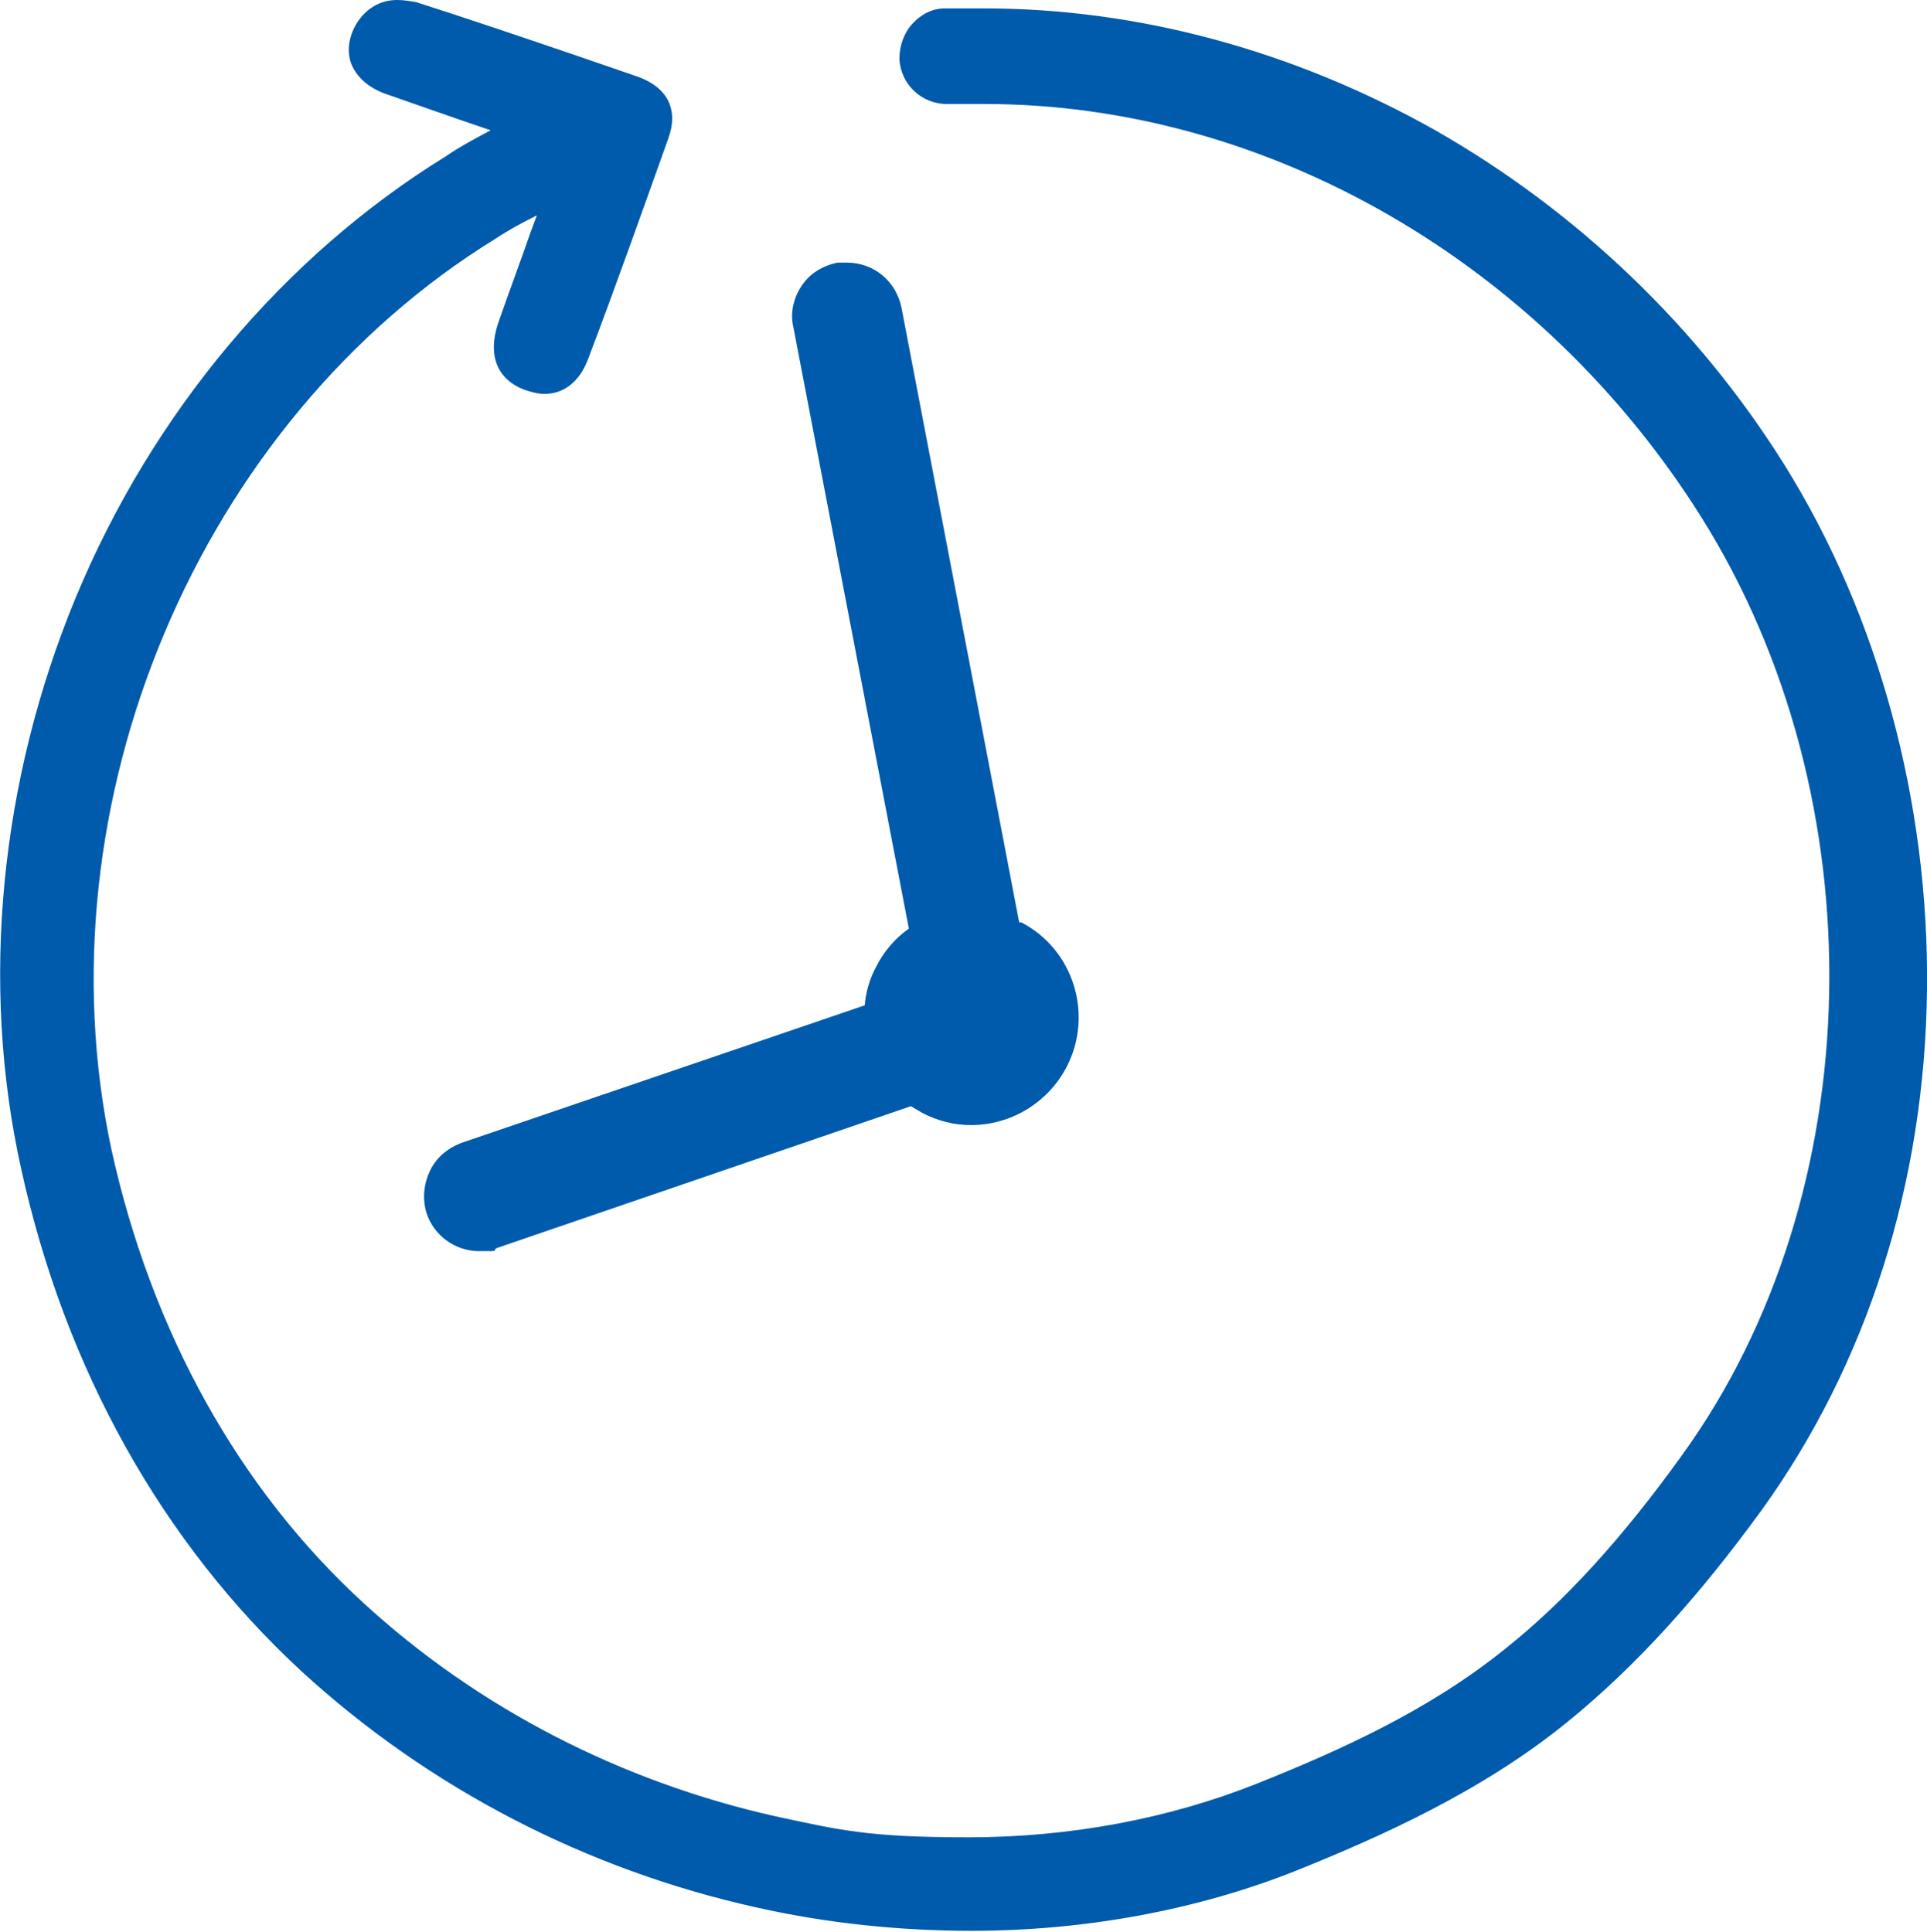
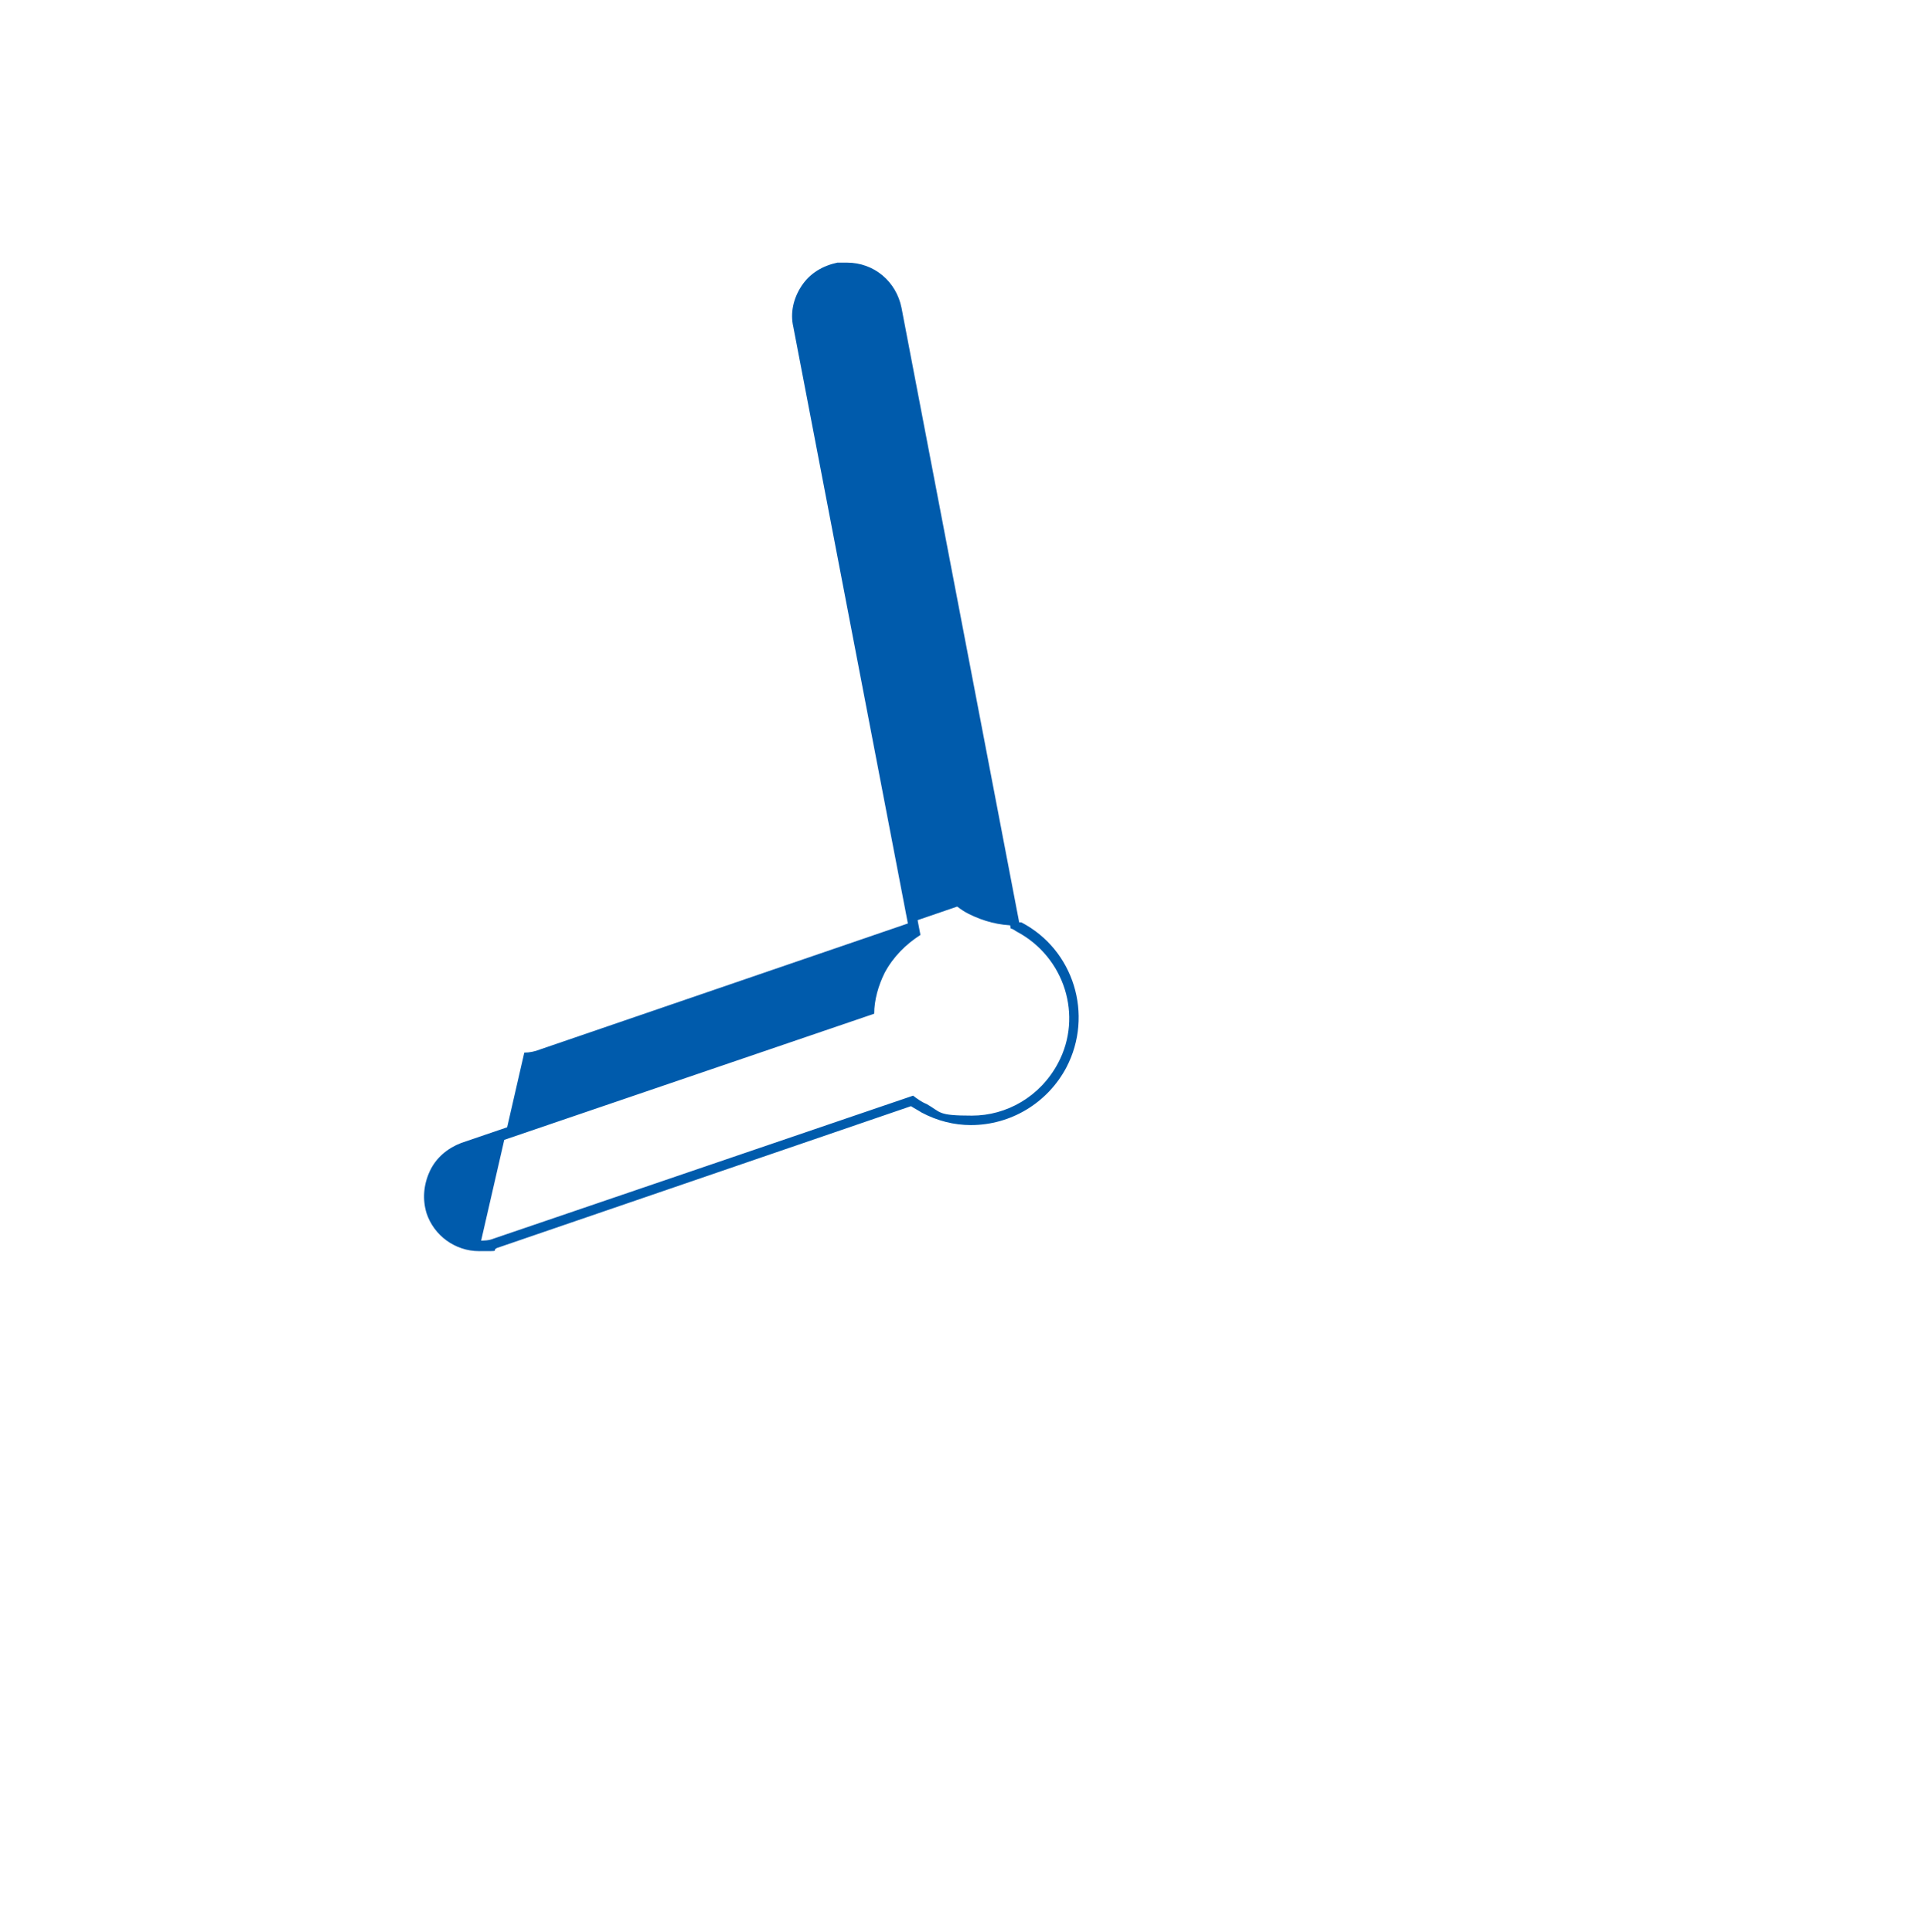
<svg xmlns="http://www.w3.org/2000/svg" id="b" width="183.4" height="183.9" viewBox="0 0 183.4 183.9">
  <defs>
    <style>.d{fill:#005bac;}</style>
  </defs>
  <g id="c">
    <g>
      <g>
-         <path class="d" d="M92.4,183.4c-6.8,0-13.6-.8-20.3-2.2-16.2-3.6-31.1-11.3-43.1-22.4-13.2-12.1-22.4-28.6-26.6-47.7C-1.4,93.6,.5,74.4,7.7,57.1,14.9,39.6,27.4,24.8,42.7,15.4c1.7-1,3.5-2,5.3-3-2.6-.9-8.2-2.8-11.2-3.9-1.5-.5-2.5-1.5-2.9-2.6-.4-1-.2-2.2,.4-3.3,.8-1.4,2-2.1,3.4-2.1s1.1,.1,1.7,.3c5,1.7,10.1,3.4,15.1,5.1l5.9,2c1.3,.4,2.1,1.1,2.6,2,.4,.9,.4,2,0,3.2-2.4,6.6-4.9,13.7-7.6,20.9-.7,2-2.1,3-3.8,3s-1.1-.1-1.7-.3c-2.3-.9-3.1-3-2.2-5.7,1-2.9,2-5.8,3.1-8.7,.3-1,.7-1.9,1-2.9-1.8,.9-3.5,1.8-5,2.8C18.5,39.8,3.1,76.4,10.4,109.4c3.8,17.4,12.2,32.5,24.1,43.5,11,10.1,24.6,17.2,39.4,20.4,6.1,1.4,12.4,2,18.5,2,9.7,0,19.3-1.8,27.6-5.1,8-3.2,16.5-7,23.7-12.9,5.8-4.7,11.3-10.8,17-18.6,18-25.1,18.8-62.9,1.8-89.9-15.3-24.4-41.6-39.5-68.7-39.5s-2.3,0-3.4,0h-.2c-2.2,0-3.9-1.7-4-3.8,0-1.1,.3-2.1,1-2.9,.7-.8,1.7-1.3,2.8-1.3,1.3,0,2.5,0,3.8,0,29.8,0,58.8,16.6,75.6,43.3,9,14.3,13.8,32,13.6,49.7-.2,18.4-5.7,35.4-15.6,49.2-6.1,8.4-12.1,15-18.4,20.2-8.1,6.6-17.6,10.8-25.8,14.1-9.3,3.7-19.9,5.7-30.6,5.7h0Z" />
-         <path class="d" d="M37.8,1c.5,0,1,0,1.5,.3,7,2.4,14,4.7,21,7.1,2.3,.8,3,2.3,2.3,4.5-2.5,7-5,13.9-7.6,20.8-.7,1.8-1.9,2.7-3.3,2.7s-1,0-1.5-.3c-2-.8-2.7-2.5-1.9-5,1.4-4.1,2.9-8.2,4.4-12.4l-.2-.2c-2,1-3.9,2-5.9,3.2C18,39.5,2.6,76.3,9.9,109.5c3.9,17.5,12.3,32.7,24.3,43.7,11,10.1,24.7,17.3,39.6,20.6,6.2,1.4,12.5,2.1,18.6,2.1,9.8,0,19.3-1.7,27.8-5.1,8.1-3.2,16.5-7,23.8-12.9,5.8-4.7,11.4-10.8,17-18.7,18.1-25.2,18.9-63.3,1.8-90.5-15.4-24.4-42.2-39.8-69.1-39.8s-2.3,0-3.5,0c0,0-.1,0-.2,0-1.9,0-3.4-1.5-3.5-3.4,0-2,1.4-3.6,3.4-3.7,1.3,0,2.5,0,3.8,0,29.3,0,58.5,16.6,75.1,43.1,8.9,14.2,13.7,31.8,13.5,49.4-.2,18.2-5.6,35.2-15.5,49-6,8.4-12,15-18.3,20.1-8,6.5-17.5,10.7-25.7,14-9.3,3.7-19.7,5.6-30.4,5.6-6.7,0-13.4-.7-20.1-2.2-16.1-3.6-31-11.3-42.9-22.3-13.1-12.1-22.2-28.4-26.4-47.4C-.9,93.6,1,74.5,8.1,57.2,15.4,39.9,27.7,25.2,42.9,15.8c2.1-1.3,4.2-2.4,6.4-3.5-2.1-.7-8.9-3-12.3-4.3-2.6-.9-3.5-3.1-2.2-5.2,.8-1.3,1.8-1.9,3-1.9M37.8,0h0c-1.6,0-3,.8-3.9,2.3-.7,1.2-.9,2.5-.5,3.7,.5,1.3,1.6,2.3,3.2,2.9,2.6,.9,7.1,2.5,10.1,3.5-1.5,.8-3,1.6-4.3,2.5C27,24.4,14.5,39.3,7.2,56.9,0,74.3-1.9,93.6,2,111.2c4.2,19.2,13.5,35.7,26.7,47.9,12.1,11.1,27.1,18.9,43.4,22.5,6.7,1.5,13.6,2.2,20.4,2.2,10.8,0,21.5-2,30.8-5.7,8.2-3.3,17.8-7.6,25.9-14.2,6.4-5.2,12.4-11.8,18.5-20.2,10-13.9,15.5-31.1,15.7-49.5,.2-17.8-4.6-35.6-13.6-50-8.2-13.1-19.7-24.1-33.2-31.8C123.1,4.8,108.3,.8,93.7,.8s-2.6,0-3.8,0c-1.2,0-2.3,.6-3.1,1.5-.8,.9-1.2,2.1-1.2,3.3,.1,2.4,2.1,4.3,4.5,4.3s.1,0,.2,0c1.1,0,2.3,0,3.4,0,26.9,0,53,15.1,68.2,39.3,16.9,26.9,16.2,64.4-1.8,89.3-5.6,7.8-11.1,13.9-16.9,18.5-7.2,5.8-15.6,9.6-23.6,12.8-8.3,3.3-17.7,5.1-27.4,5.1s-12.3-.7-18.4-2c-14.7-3.3-28.3-10.3-39.2-20.3-11.9-10.9-20.2-25.9-24-43.2C3.6,76.5,18.9,40.1,47.2,22.7c1.2-.8,2.5-1.5,3.9-2.2-.2,.5-.4,1.1-.6,1.6-1,2.9-2.1,5.8-3.1,8.7-1,3-.1,5.3,2.5,6.3,.6,.2,1.3,.4,1.9,.4,1.9,0,3.4-1.2,4.2-3.4,2.7-7.1,5.2-14.2,7.6-20.9,.5-1.4,.5-2.5,0-3.6-.5-1-1.5-1.8-2.9-2.3l-6.1-2.1c-5-1.7-10-3.4-15-5C39,.1,38.4,0,37.8,0h0Z" />
-       </g>
+         </g>
      <g>
-         <path class="d" d="M45.7,118.5c-2,0-3.8-1.3-4.5-3.2-.4-1.2-.3-2.5,.2-3.6,.6-1.1,1.5-2,2.7-2.4l38.7-13.2c0-1.3,.5-2.6,1.1-3.8,.8-1.4,1.9-2.7,3.2-3.6l-11.1-57.6c-.5-2.6,1.2-5.1,3.8-5.6,.3,0,.6,0,.9,0,2.3,0,4.2,1.6,4.7,3.9l11.3,58.7c.1,0,.2,.1,.4,.2,2.3,1.2,4,3.2,4.8,5.7,.8,2.5,.5,5.1-.7,7.4-1.7,3.2-5,5.2-8.6,5.2h0c-1.6,0-3.1-.4-4.5-1.1-.4-.2-.7-.4-1.1-.7l-39.7,13.6c-.5,.2-1,.3-1.5,.3Z" />
+         <path class="d" d="M45.7,118.5c-2,0-3.8-1.3-4.5-3.2-.4-1.2-.3-2.5,.2-3.6,.6-1.1,1.5-2,2.7-2.4l38.7-13.2c0-1.3,.5-2.6,1.1-3.8,.8-1.4,1.9-2.7,3.2-3.6l-11.1-57.6c-.5-2.6,1.2-5.1,3.8-5.6,.3,0,.6,0,.9,0,2.3,0,4.2,1.6,4.7,3.9l11.3,58.7h0c-1.6,0-3.1-.4-4.5-1.1-.4-.2-.7-.4-1.1-.7l-39.7,13.6c-.5,.2-1,.3-1.5,.3Z" />
        <path class="d" d="M80.7,25.9c2,0,3.8,1.4,4.2,3.5l11.3,59c.2,0,.4,.2,.6,.3,4.5,2.4,6.3,8,3.9,12.5-1.7,3.2-4.9,5-8.2,5s-2.9-.3-4.3-1.1c-.5-.2-.9-.5-1.3-.8l-39.9,13.6c-.5,.2-.9,.2-1.4,.2-1.8,0-3.4-1.1-4-2.9-.8-2.2,.4-4.6,2.6-5.4l39-13.3c0-1.3,.4-2.7,1-3.9,.8-1.5,2-2.7,3.4-3.6l-11.1-58c-.4-2.3,1.1-4.5,3.4-5,.3,0,.5,0,.8,0m0-1c-.3,0-.7,0-1,0-1.4,.3-2.6,1-3.4,2.2s-1.1,2.6-.8,3.9l11,57.3c-1.3,.9-2.4,2.2-3.1,3.6-.6,1.1-1,2.4-1.1,3.7l-38.4,13.1c-1.3,.5-2.4,1.4-3,2.7-.6,1.3-.7,2.7-.3,4,.7,2.1,2.7,3.6,5,3.6s1.1,0,1.7-.3l39.4-13.5c.3,.2,.7,.4,1,.6,1.5,.8,3.1,1.2,4.7,1.2,3.8,0,7.3-2.1,9.1-5.5,2.6-5,.7-11.2-4.3-13.8,0,0-.1,0-.2,0l-11.2-58.5c-.5-2.5-2.6-4.3-5.2-4.3h0Z" />
      </g>
    </g>
  </g>
</svg>